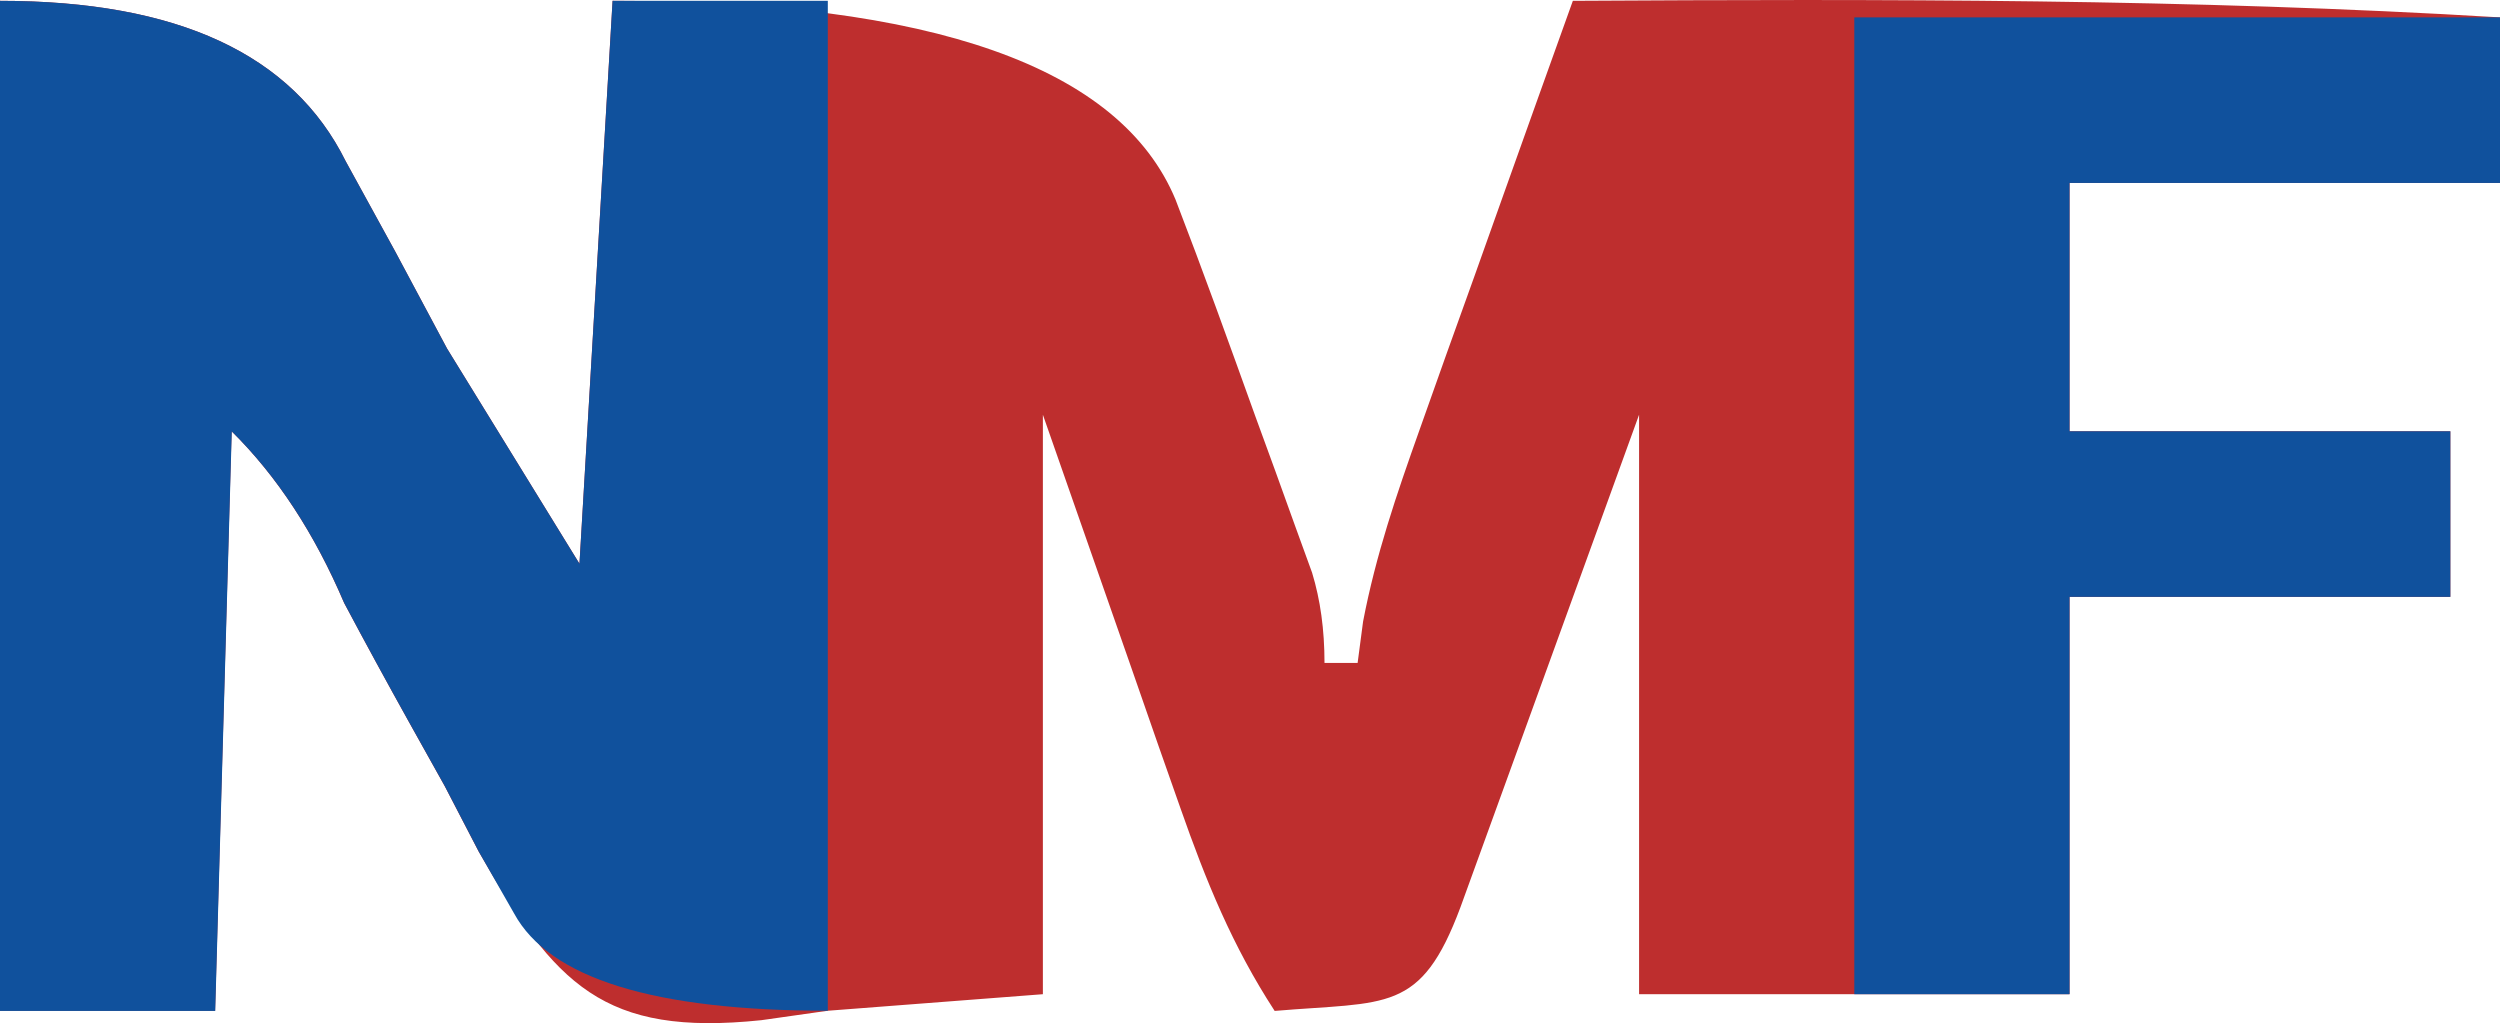
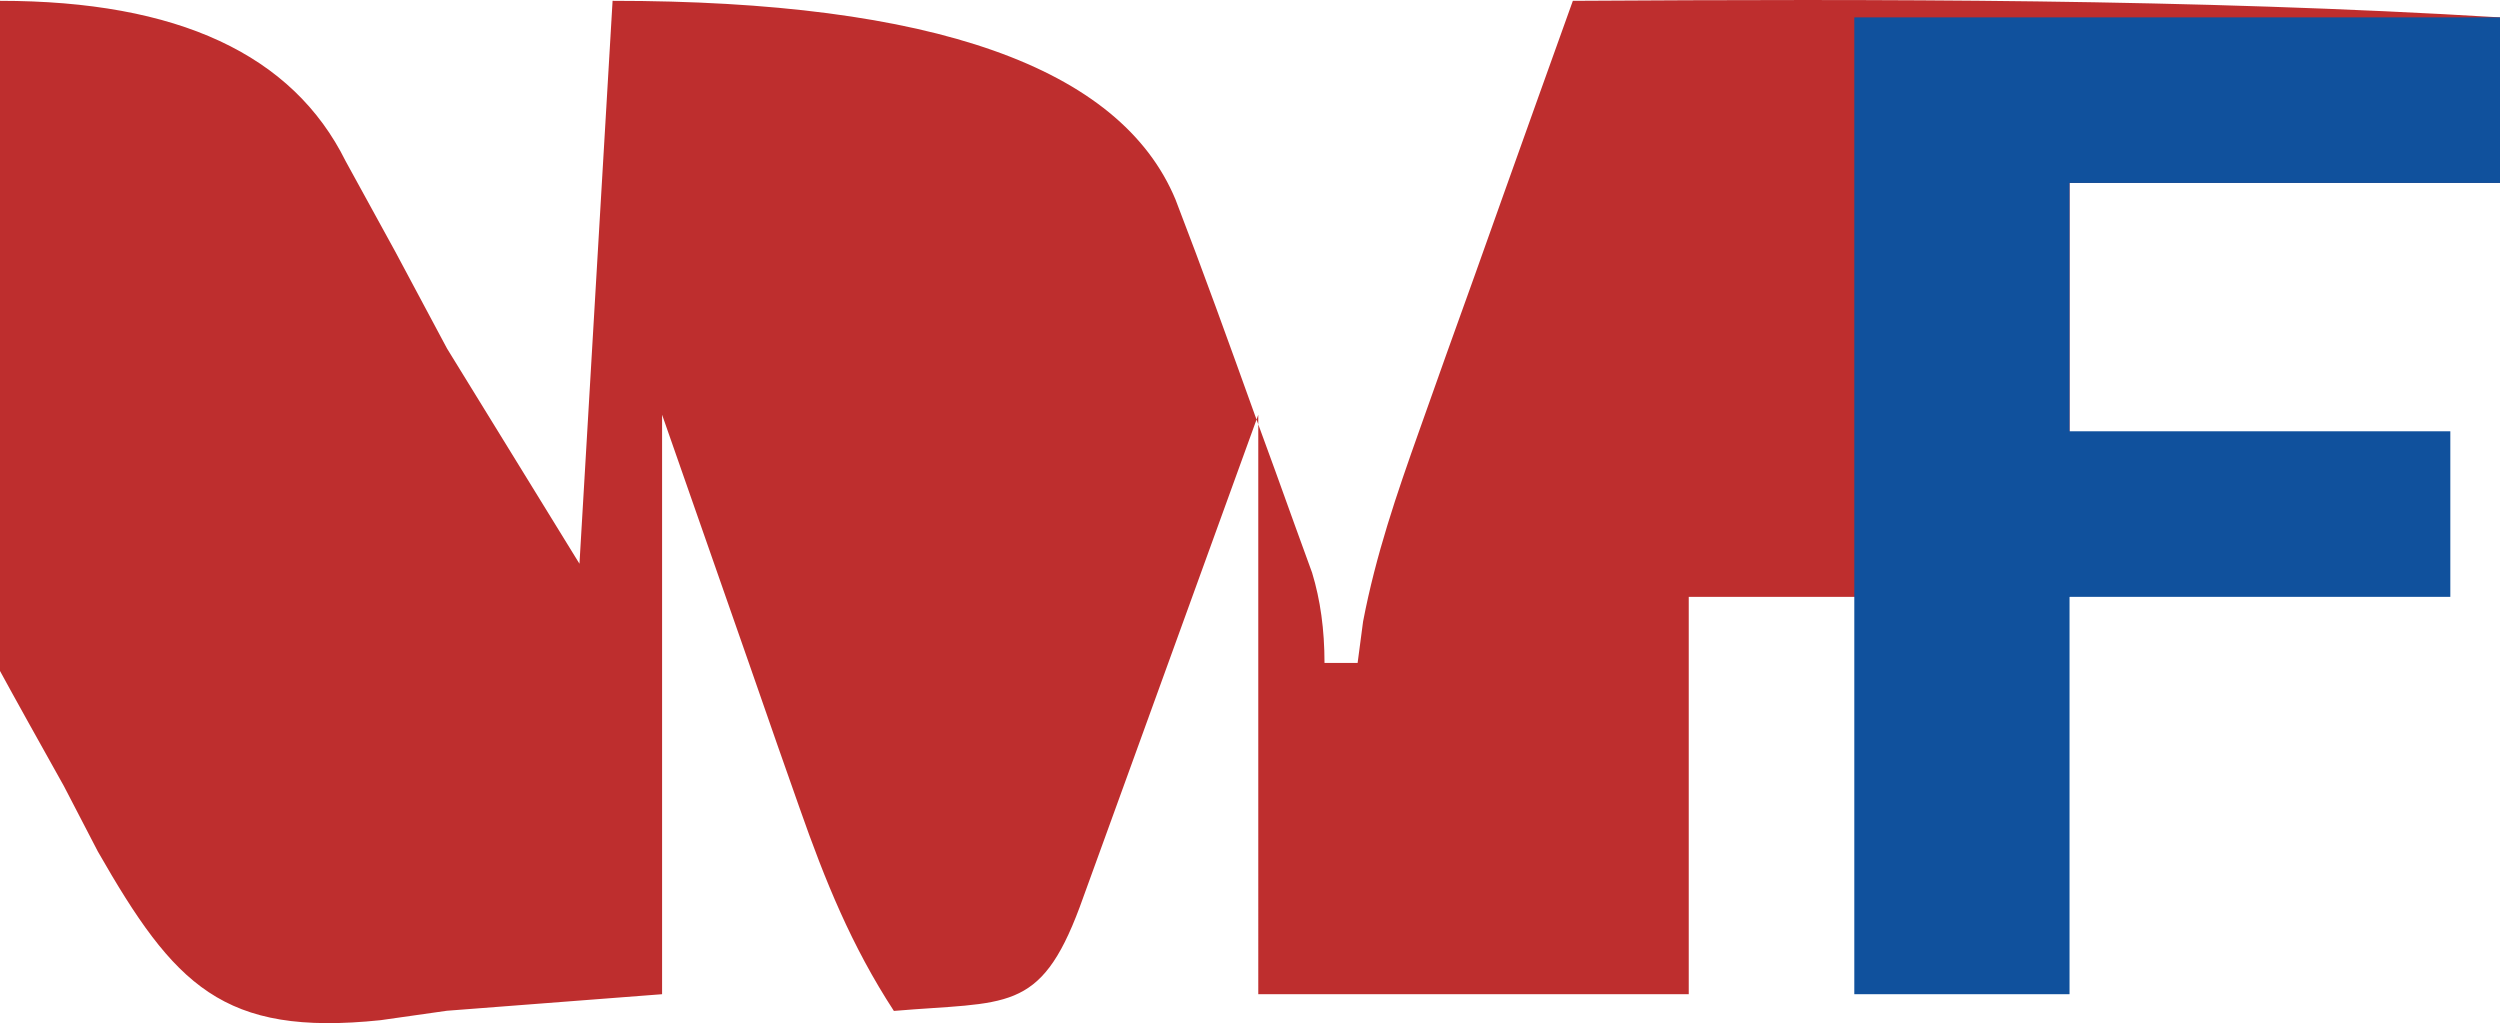
<svg xmlns="http://www.w3.org/2000/svg" id="a" viewBox="0 0 151 61.8">
-   <path d="M0,.05Q16.08.05,20.88,9.74c1,1.82,1.99,3.63,2.99,5.45q1.55,2.9,3.13,5.86c2.64,4.29,5.28,8.58,8,13,.66-11.22,1.32-22.44,2-34Q66,.05,71,12.05c1.67,4.33,3.24,8.69,4.81,13.06.41,1.11.81,2.23,1.23,3.37q.58,1.6,1.16,3.22.52,1.43,1.05,2.89.75,2.45.75,5.45h2c.11-.82.22-1.65.33-2.5.77-4.02,2.02-7.67,3.39-11.52.54-1.51,1.08-3.03,1.63-4.59.56-1.57,1.13-3.14,1.71-4.76.57-1.59,1.14-3.19,1.72-4.83,1.4-3.93,2.81-7.86,4.22-11.79,18.7-.11,37.33-.13,56,1v10h-26v15h23v10h-23v24h-26V25.05q-3.91,10.77-7.81,21.54c-.48,1.33-.97,2.67-1.47,4.05q-.75,2.06-1.51,4.16c-2.4,6.43-4.42,5.68-11.22,6.26-2.56-3.93-4.15-7.85-5.7-12.27-.44-1.25-.88-2.49-1.33-3.78-.55-1.57-1.09-3.15-1.66-4.77q-2.63-7.52-5.31-15.19v35q-6.44.49-13,1c-1.32.19-2.65.38-4.01.57-9.53.99-12.45-2.11-17.07-10.19-.68-1.3-1.35-2.61-2.05-3.95-.71-1.28-1.43-2.55-2.16-3.87-1.33-2.39-2.64-4.79-3.92-7.2q-2.69-6.31-6.79-10.36c-.33,11.55-.66,23.1-1,35H0V.05Z" style="fill:rgba(177,4,4,0.83); stroke-width:0px;" />
-   <path d="M0,.05Q16.08.05,20.88,9.74c1,1.82,1.99,3.63,2.99,5.45q1.55,2.9,3.13,5.86c2.64,4.29,5.28,8.58,8,13,.66-11.22,1.32-22.44,2-34h13v61q-15.75,0-18.95-5.88-1.06-1.85-2.13-3.73c-.68-1.3-1.35-2.61-2.05-3.95-.71-1.28-1.43-2.55-2.16-3.87-1.33-2.39-2.64-4.79-3.92-7.2q-2.69-6.31-6.79-10.36c-.33,11.55-.66,23.1-1,35H0V.05Z" style="fill:#10519d; stroke-width:0px;" />
+   <path d="M0,.05Q16.08.05,20.88,9.74c1,1.82,1.99,3.63,2.99,5.45q1.55,2.9,3.13,5.86c2.64,4.29,5.28,8.58,8,13,.66-11.22,1.32-22.44,2-34Q66,.05,71,12.05c1.67,4.33,3.24,8.69,4.81,13.06.41,1.11.81,2.23,1.23,3.37q.58,1.6,1.16,3.22.52,1.43,1.05,2.89.75,2.45.75,5.45h2c.11-.82.22-1.65.33-2.5.77-4.02,2.02-7.67,3.39-11.52.54-1.51,1.08-3.03,1.63-4.59.56-1.57,1.13-3.14,1.71-4.76.57-1.59,1.14-3.19,1.72-4.83,1.4-3.93,2.81-7.86,4.22-11.79,18.7-.11,37.33-.13,56,1v10h-26v15v10h-23v24h-26V25.05q-3.91,10.77-7.81,21.54c-.48,1.33-.97,2.67-1.47,4.05q-.75,2.06-1.51,4.16c-2.4,6.43-4.42,5.68-11.22,6.26-2.56-3.93-4.15-7.85-5.7-12.27-.44-1.25-.88-2.49-1.33-3.78-.55-1.57-1.09-3.15-1.66-4.77q-2.63-7.52-5.31-15.19v35q-6.44.49-13,1c-1.32.19-2.65.38-4.01.57-9.53.99-12.45-2.11-17.07-10.19-.68-1.3-1.35-2.61-2.05-3.95-.71-1.28-1.43-2.55-2.16-3.87-1.33-2.39-2.64-4.79-3.92-7.2q-2.69-6.31-6.79-10.36c-.33,11.55-.66,23.1-1,35H0V.05Z" style="fill:rgba(177,4,4,0.83); stroke-width:0px;" />
  <path d="M112,1.05h39v10h-26v15h23v10h-23v24h-13V1.05Z" style="fill:#10519d; stroke-width:0px;" />
</svg>